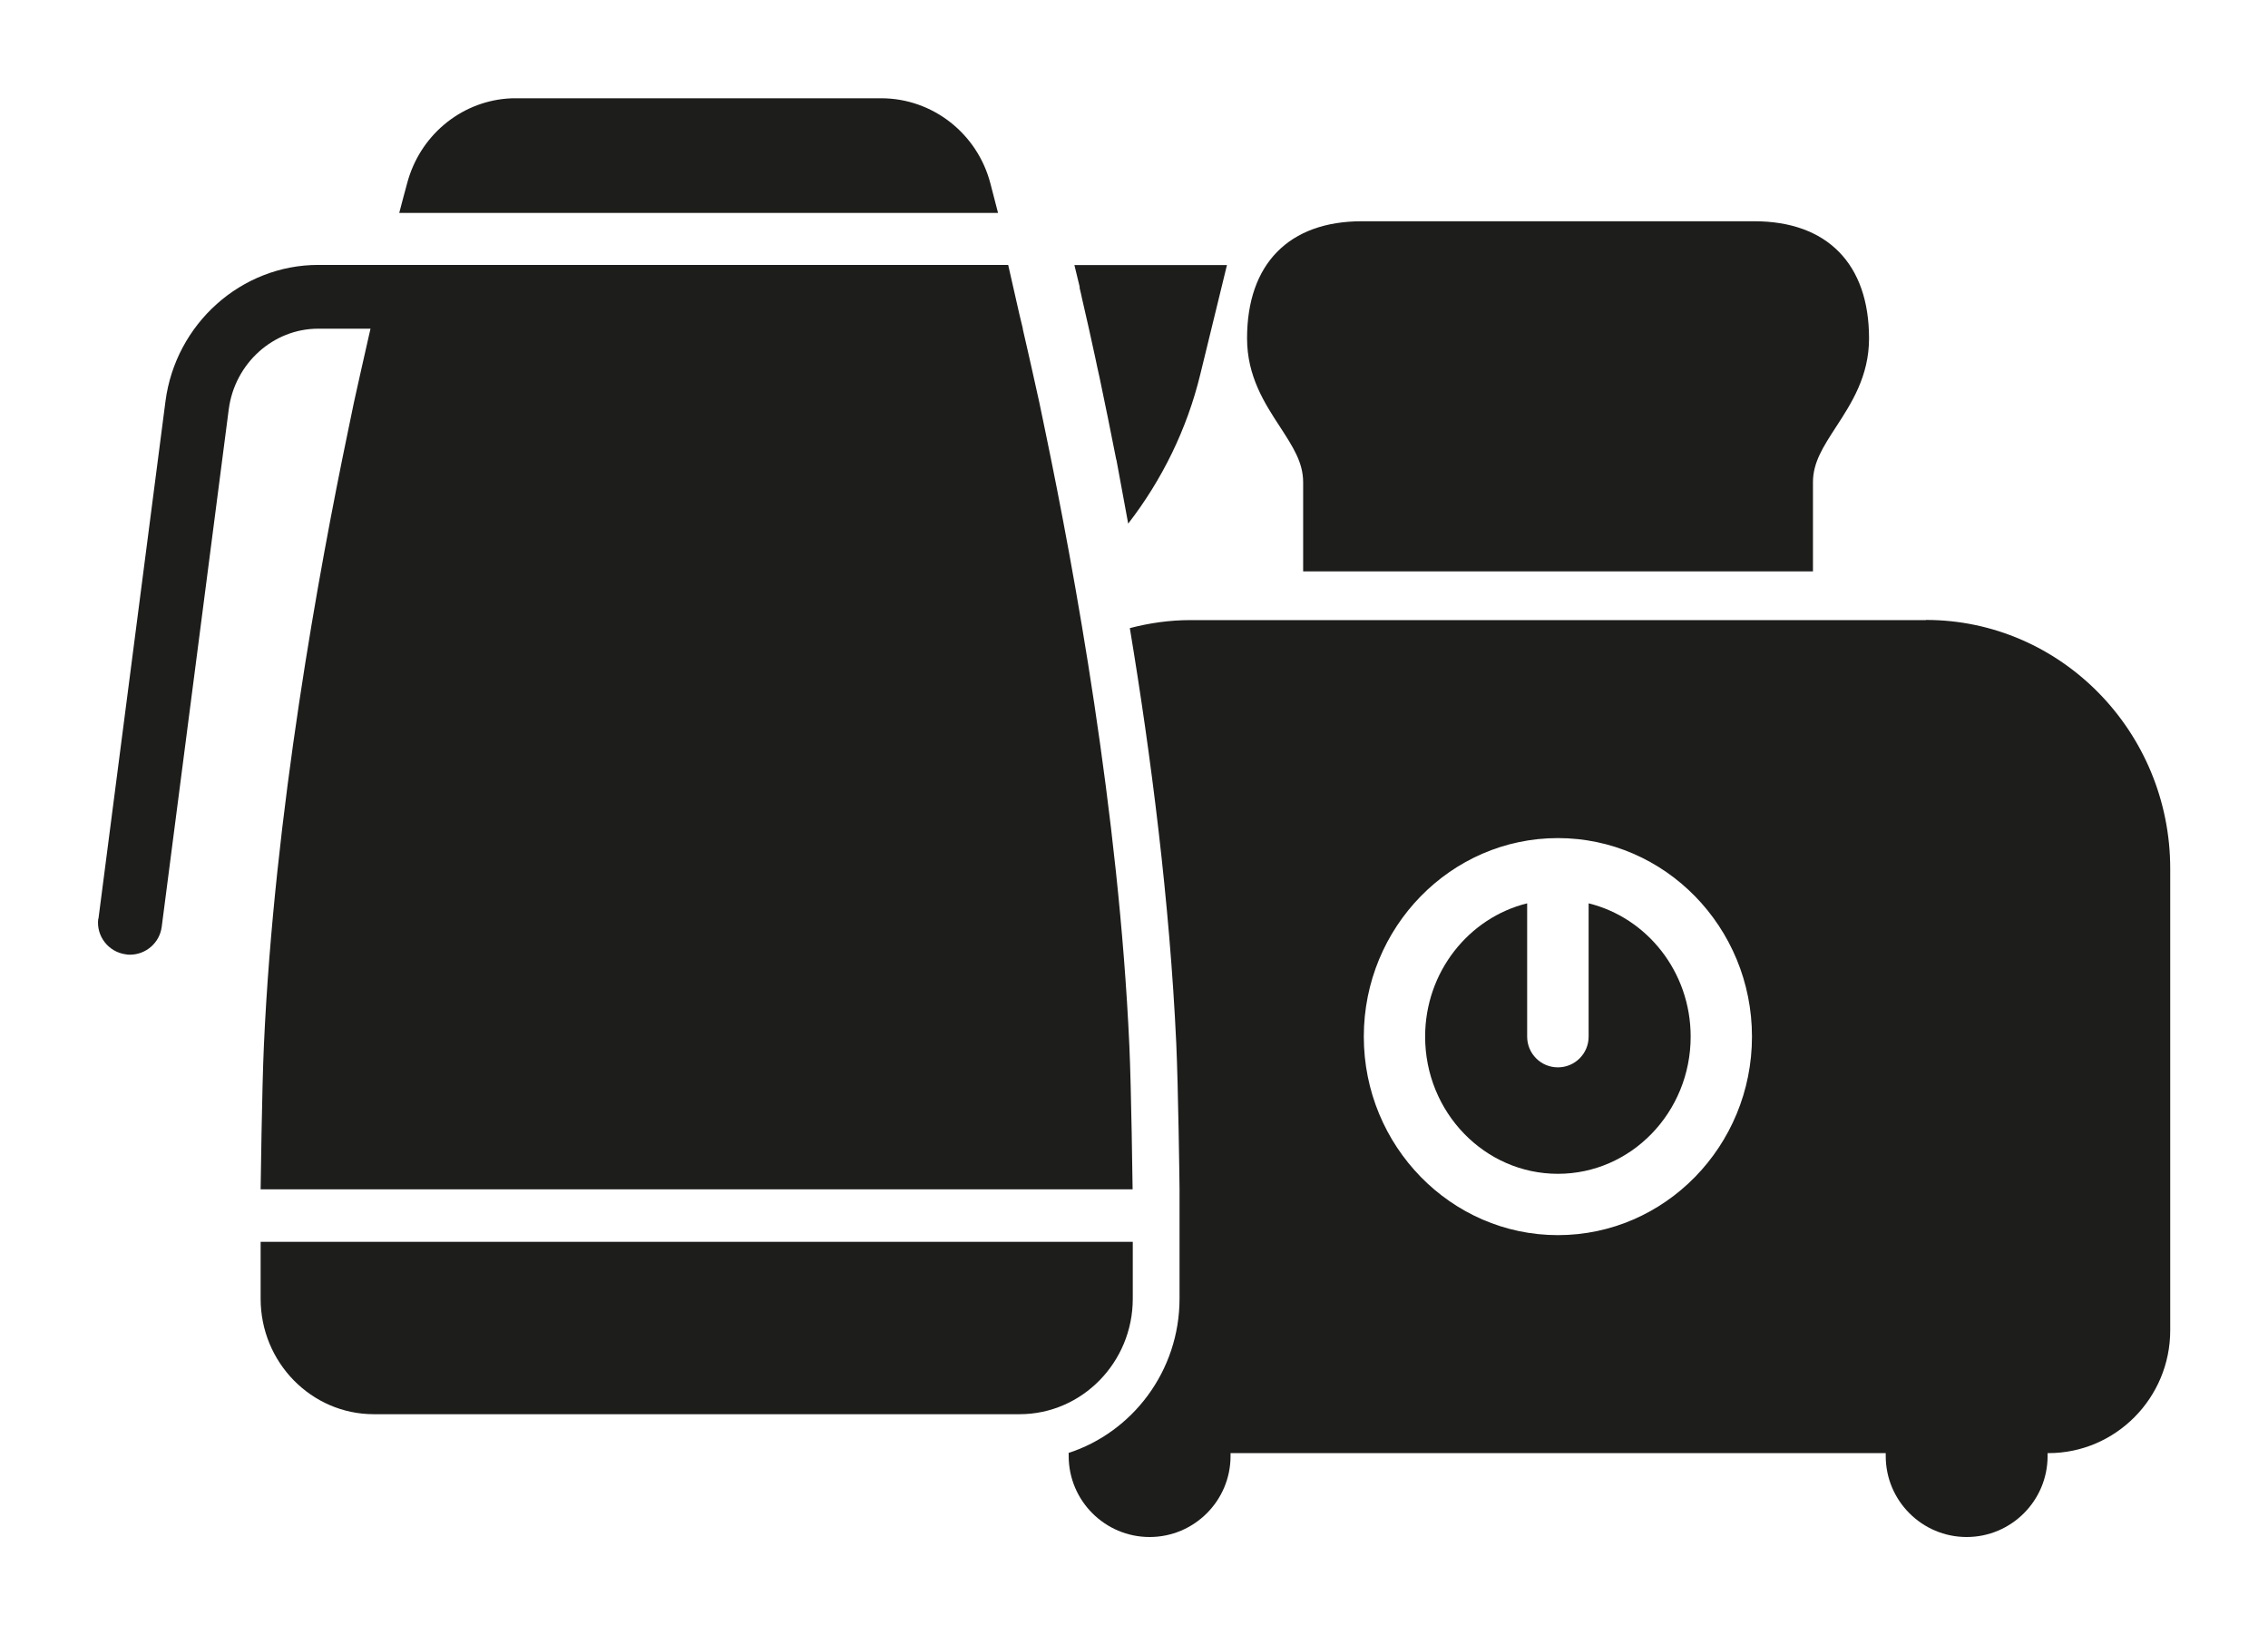
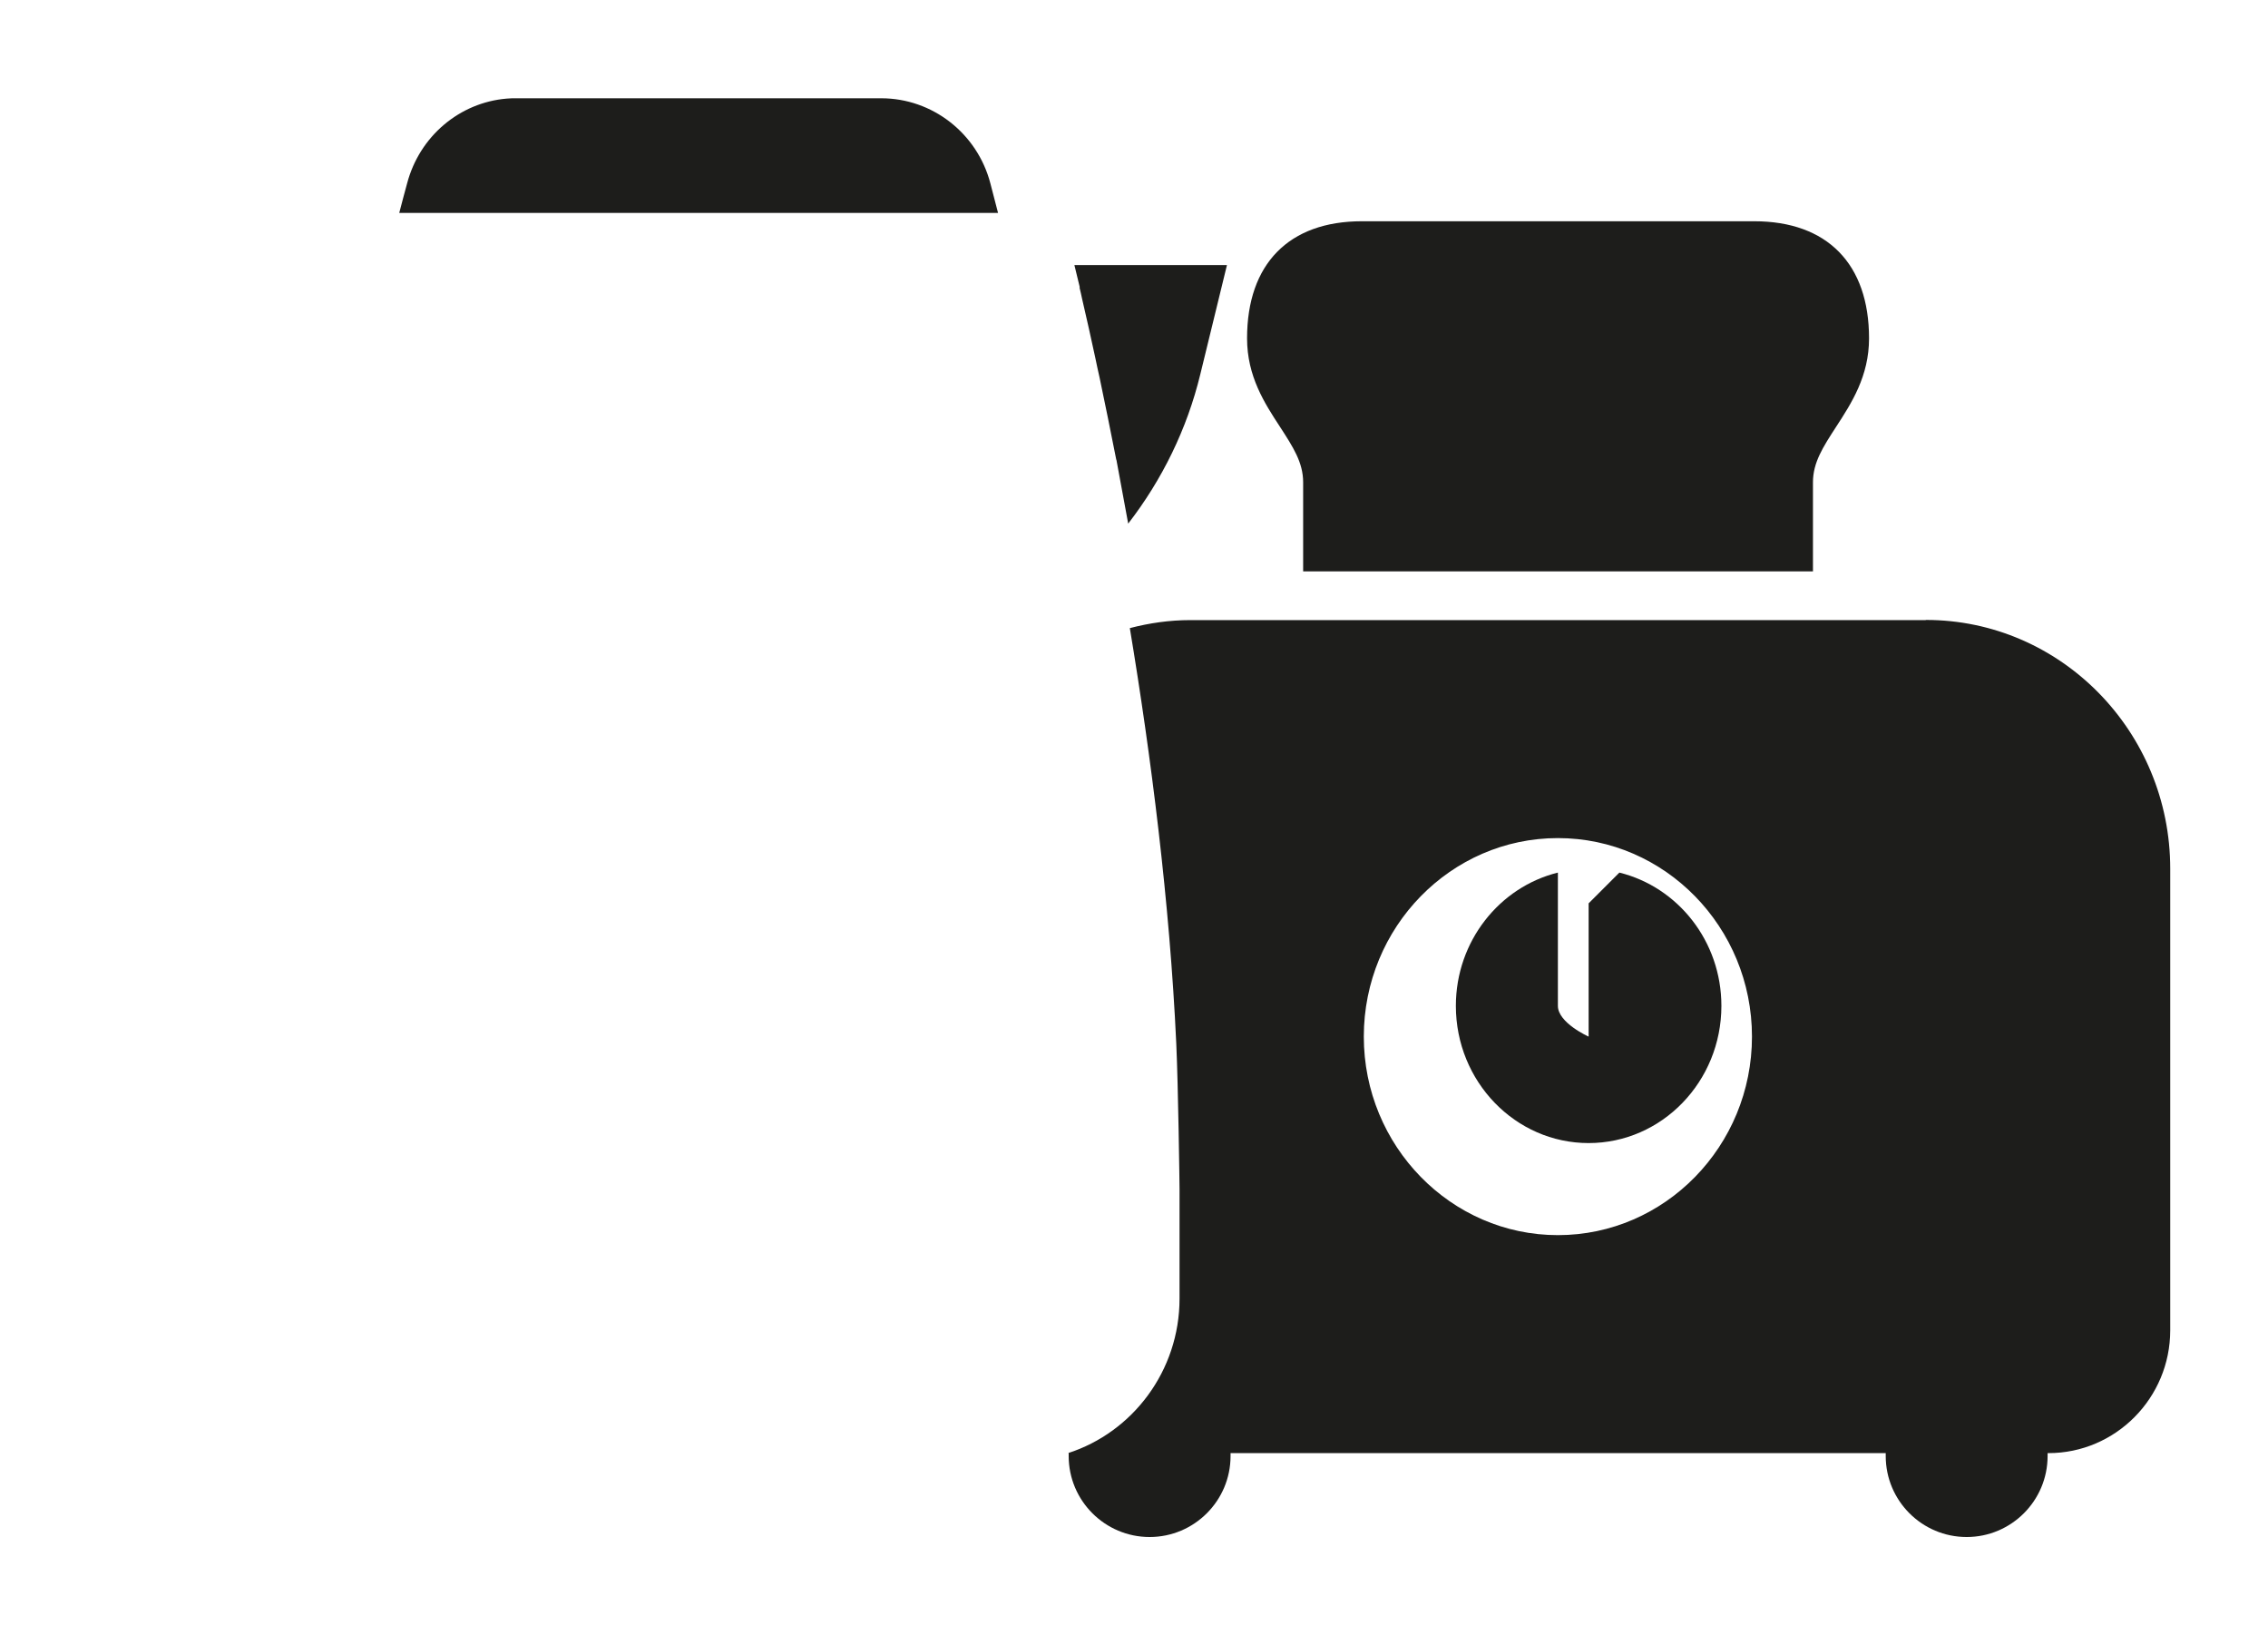
<svg xmlns="http://www.w3.org/2000/svg" id="uuid-332346d8-4f8e-4358-8276-b79b2b3c2f8d" viewBox="0 0 138.71 100">
  <defs>
    <style>.uuid-9ad7605b-6858-44ed-9d0a-f5f306b7048f{fill:#1d1d1b;stroke-width:0px;}</style>
  </defs>
  <path class="uuid-9ad7605b-6858-44ed-9d0a-f5f306b7048f" d="M24.42,13.01c.18-.67.34-1.31.48-1.8.76-2.88,3.21-4.94,6.09-5.18.19-.02.39-.02.58-.02h22.33c3.12,0,5.87,2.14,6.67,5.2.17.64.31,1.2.47,1.81H24.42Z" />
-   <path class="uuid-9ad7605b-6858-44ed-9d0a-f5f306b7048f" d="M35.57,75.94h14.08s19.63,0,19.63,0v3.48c0,3.89-3.11,7.06-6.92,7.06h-12.71s-14.08,0-14.08,0h-12.71c-3.82,0-6.92-3.17-6.92-7.06v-3.48h19.63Z" />
-   <path class="uuid-9ad7605b-6858-44ed-9d0a-f5f306b7048f" d="M6.02,56.19l4.1-31.65c.62-4.75,4.64-8.34,9.34-8.34h4.14s0,0,0,0h38.01s0,0,0,0h.05s.32,1.39.69,3.04l.21.87h-.01c.04.16.07.32.11.48.11.49.27,1.16.45,1.98.24,1.06.42,1.87.45,2.02.08.39.23,1.11.38,1.83,1.75,8.41,4.49,23.32,5.13,37.51.12,2.61.2,8.8.2,8.8h-19.63s-14.08,0-14.08,0H15.94s.08-6.19.2-8.8c.64-14.18,3.38-29.09,5.13-37.5.15-.73.3-1.45.38-1.84.03-.15.21-.96.45-2.02.18-.82.34-1.49.45-1.99.04-.16.07-.32.11-.48h-3.2c-2.75,0-5.1,2.12-5.47,4.93l-4.1,31.65c-.13.98-.97,1.7-1.94,1.7-.08,0-.17,0-.25-.02-1.07-.14-1.83-1.12-1.69-2.19Z" />
  <path class="uuid-9ad7605b-6858-44ed-9d0a-f5f306b7048f" d="M68.27,28.11c-.01-.07-.03-.13-.04-.2-.32-1.61-.64-3.22-.98-4.82-.09-.4-.18-.8-.26-1.2-.26-1.21-.53-2.42-.81-3.62-.05-.23-.1-.47-.16-.7h.02s-.33-1.36-.33-1.36h6.84s2.49,0,2.49,0l-.59,2.42h0s-1.04,4.26-1.04,4.26c-.81,3.34-2.33,6.44-4.41,9.13l-.72-3.9Z" />
  <path class="uuid-9ad7605b-6858-44ed-9d0a-f5f306b7048f" d="M79.7,29.49v5.45h31.18v-5.45c0-1.21.62-2.16,1.41-3.38.95-1.46,2.02-3.11,2.02-5.42,0-4.55-2.56-7.16-7.02-7.16h-24c-4.46,0-7.02,2.61-7.02,7.16,0,2.32,1.07,3.97,2.02,5.42.79,1.22,1.41,2.17,1.41,3.38Z" />
-   <path class="uuid-9ad7605b-6858-44ed-9d0a-f5f306b7048f" d="M97.16,55.24v8.15c0,1.04-.84,1.88-1.88,1.88s-1.88-.84-1.88-1.88v-8.15c-3.57.88-6.24,4.2-6.24,8.15,0,4.63,3.64,8.39,8.12,8.39s8.12-3.76,8.12-8.39c0-3.96-2.67-7.27-6.24-8.15Z" />
+   <path class="uuid-9ad7605b-6858-44ed-9d0a-f5f306b7048f" d="M97.16,55.24v8.15s-1.88-.84-1.88-1.88v-8.15c-3.57.88-6.24,4.2-6.24,8.15,0,4.63,3.64,8.39,8.12,8.39s8.12-3.76,8.12-8.39c0-3.96-2.67-7.27-6.24-8.15Z" />
  <path class="uuid-9ad7605b-6858-44ed-9d0a-f5f306b7048f" d="M117.77,37.92h-44.97c-1.28,0-2.51.18-3.7.49,1.3,7.83,2.44,16.75,2.84,25.4.12,2.63.2,8.64.2,8.89v6.71c0,4.42-2.87,8.18-6.82,9.45h.04v.18c0,2.73,2.22,4.95,4.95,4.95s4.95-2.22,4.95-4.95v-.18h40.07v.18c0,2.73,2.22,4.95,4.95,4.95s4.95-2.22,4.95-4.95v-.18h.05c4.11,0,7.45-3.37,7.45-7.51v-28.23c0-8.39-6.7-15.21-14.94-15.21ZM95.28,75.53c-6.54,0-11.87-5.45-11.87-12.14s5.32-12.14,11.87-12.14,11.87,5.45,11.87,12.14-5.32,12.14-11.87,12.14Z" />
</svg>